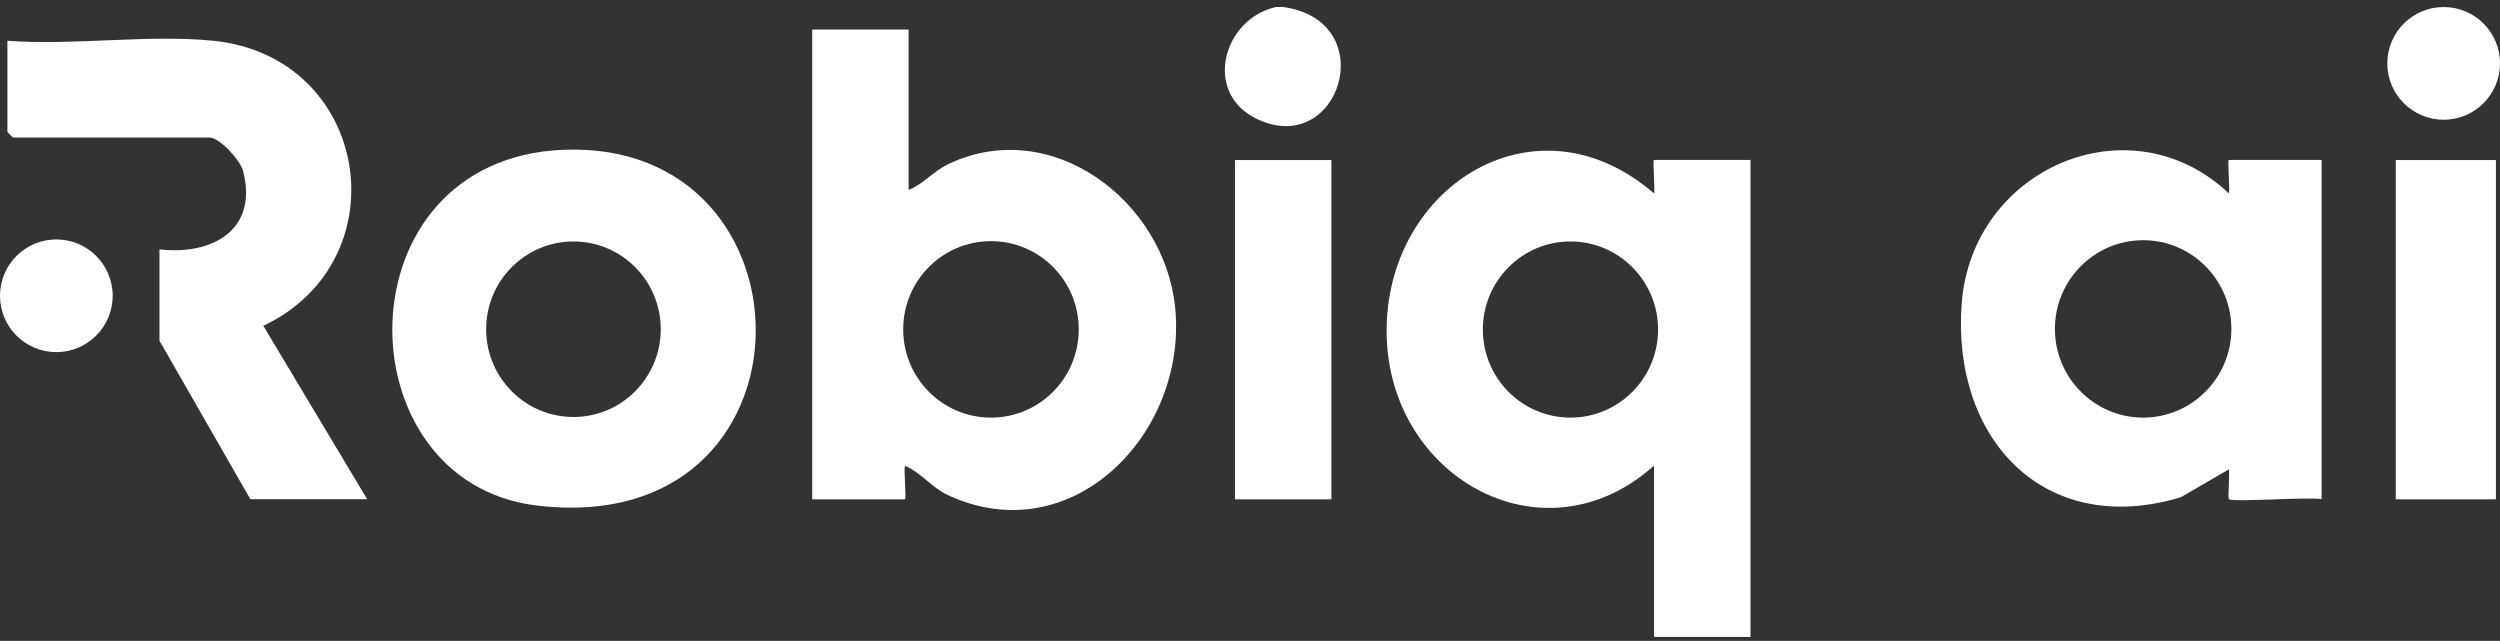
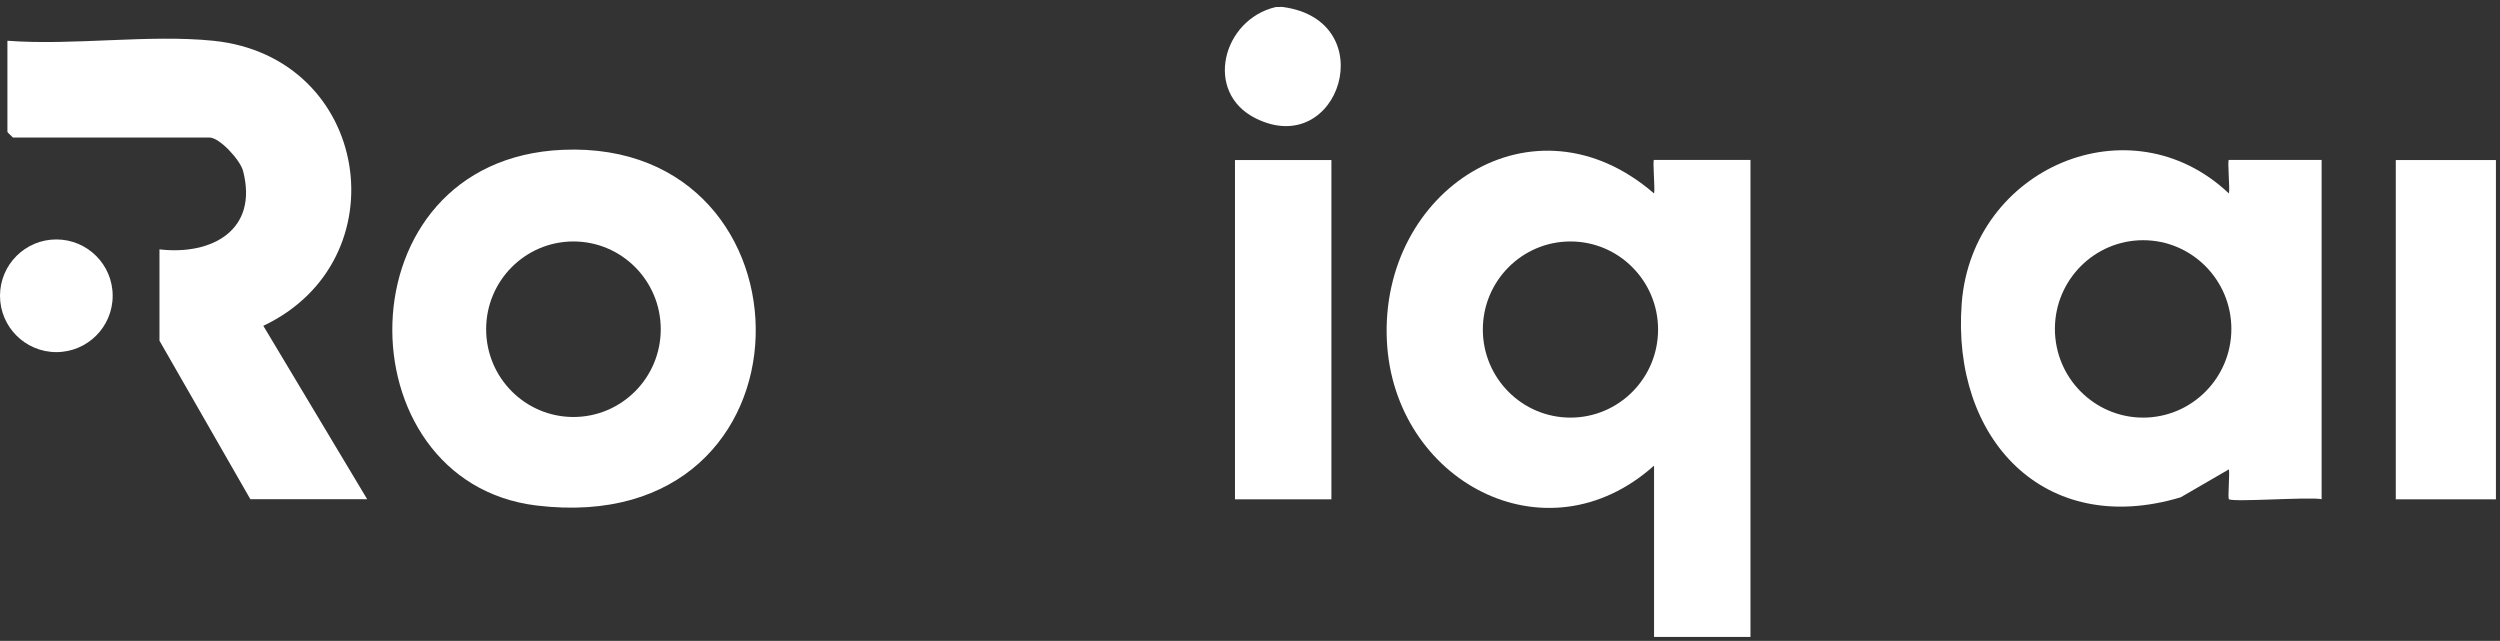
<svg xmlns="http://www.w3.org/2000/svg" width="355" height="91" viewBox="0 0 355 91" fill="none">
  <rect x="0" y="0" width="355" height="91" fill="#333333" stroke="none" />
  <path d="M182.213 1C196.366 2.963 190.222 22.706 178.329 16.816C170.891 13.132 173.59 2.765 181.16 1C181.511 1.022 181.884 0.956 182.213 1Z" fill="white" />
  <circle cx="8" cy="42" r="8" fill="white" />
-   <circle cx="347" cy="9" r="8" fill="white" />
  <path d="M234.876 66.118C219.45 79.926 197.902 68.213 196.937 48.404C195.905 27.029 217.76 12.647 234.876 27.471C235.051 26.875 234.634 22.706 234.876 22.706H248.568V90.448H234.876V66.096V66.118ZM235.446 46.794C235.446 39.89 229.873 34.287 223.005 34.287C216.136 34.287 210.563 39.89 210.563 46.794C210.563 53.699 216.136 59.301 223.005 59.301C229.873 59.301 235.446 53.699 235.446 46.794Z" fill="white" />
-   <path d="M129.023 4.198V26.963C131.13 26.147 132.468 24.36 134.619 23.323C149.255 16.309 165.361 28.485 166.875 43.706C168.652 61.596 152.151 78.471 134.619 70.309C132.183 69.162 130.845 67.132 128.497 66.14C128.321 66.735 128.738 70.904 128.497 70.904H115.331V4.198H129.023ZM153.182 46.772C153.182 39.846 147.609 34.243 140.719 34.243C133.829 34.243 128.255 39.846 128.255 46.772C128.255 53.699 133.829 59.301 140.719 59.301C147.609 59.301 153.182 53.699 153.182 46.772Z" fill="white" />
  <path d="M316.503 70.882C316.328 70.706 316.635 67.419 316.503 66.647L309.657 70.618C290.26 76.441 277.094 62.301 278.564 43.066C280.034 23.831 302.526 14.213 316.503 27.471C316.679 26.875 316.262 22.706 316.503 22.706H329.669V70.882C327.891 70.529 316.964 71.346 316.503 70.882ZM316.854 46.706C316.854 39.757 311.237 34.11 304.325 34.11C297.413 34.11 291.796 39.757 291.796 46.706C291.796 53.654 297.413 59.301 304.325 59.301C311.237 59.301 316.854 53.654 316.854 46.706Z" fill="white" />
  <path d="M79.937 21.272C116.911 19.706 117.174 76.706 76.229 71.787C48.428 68.456 48.12 22.617 79.937 21.272ZM93.827 46.75C93.827 39.867 88.276 34.287 81.43 34.287C74.583 34.287 69.032 39.867 69.032 46.75C69.032 53.632 74.583 59.213 81.43 59.213C88.276 59.213 93.827 53.632 93.827 46.75Z" fill="white" />
  <path d="M30.281 5.787C52.597 8.059 57.073 36.956 37.391 46.265L52.136 70.882H35.547L22.645 48.382V35.412C30.04 36.272 36.71 32.721 34.516 24.272C34.121 22.728 31.181 19.529 29.754 19.529H1.843C1.843 19.529 1.053 18.801 1.053 18.735V5.787C10.423 6.493 21.087 4.86 30.281 5.787Z" fill="white" />
  <path d="M354.42 22.728H340.201V70.904H354.42V22.728Z" fill="white" />
  <path d="M189.059 22.728H175.367V70.904H189.059V22.728Z" fill="white" />
</svg>